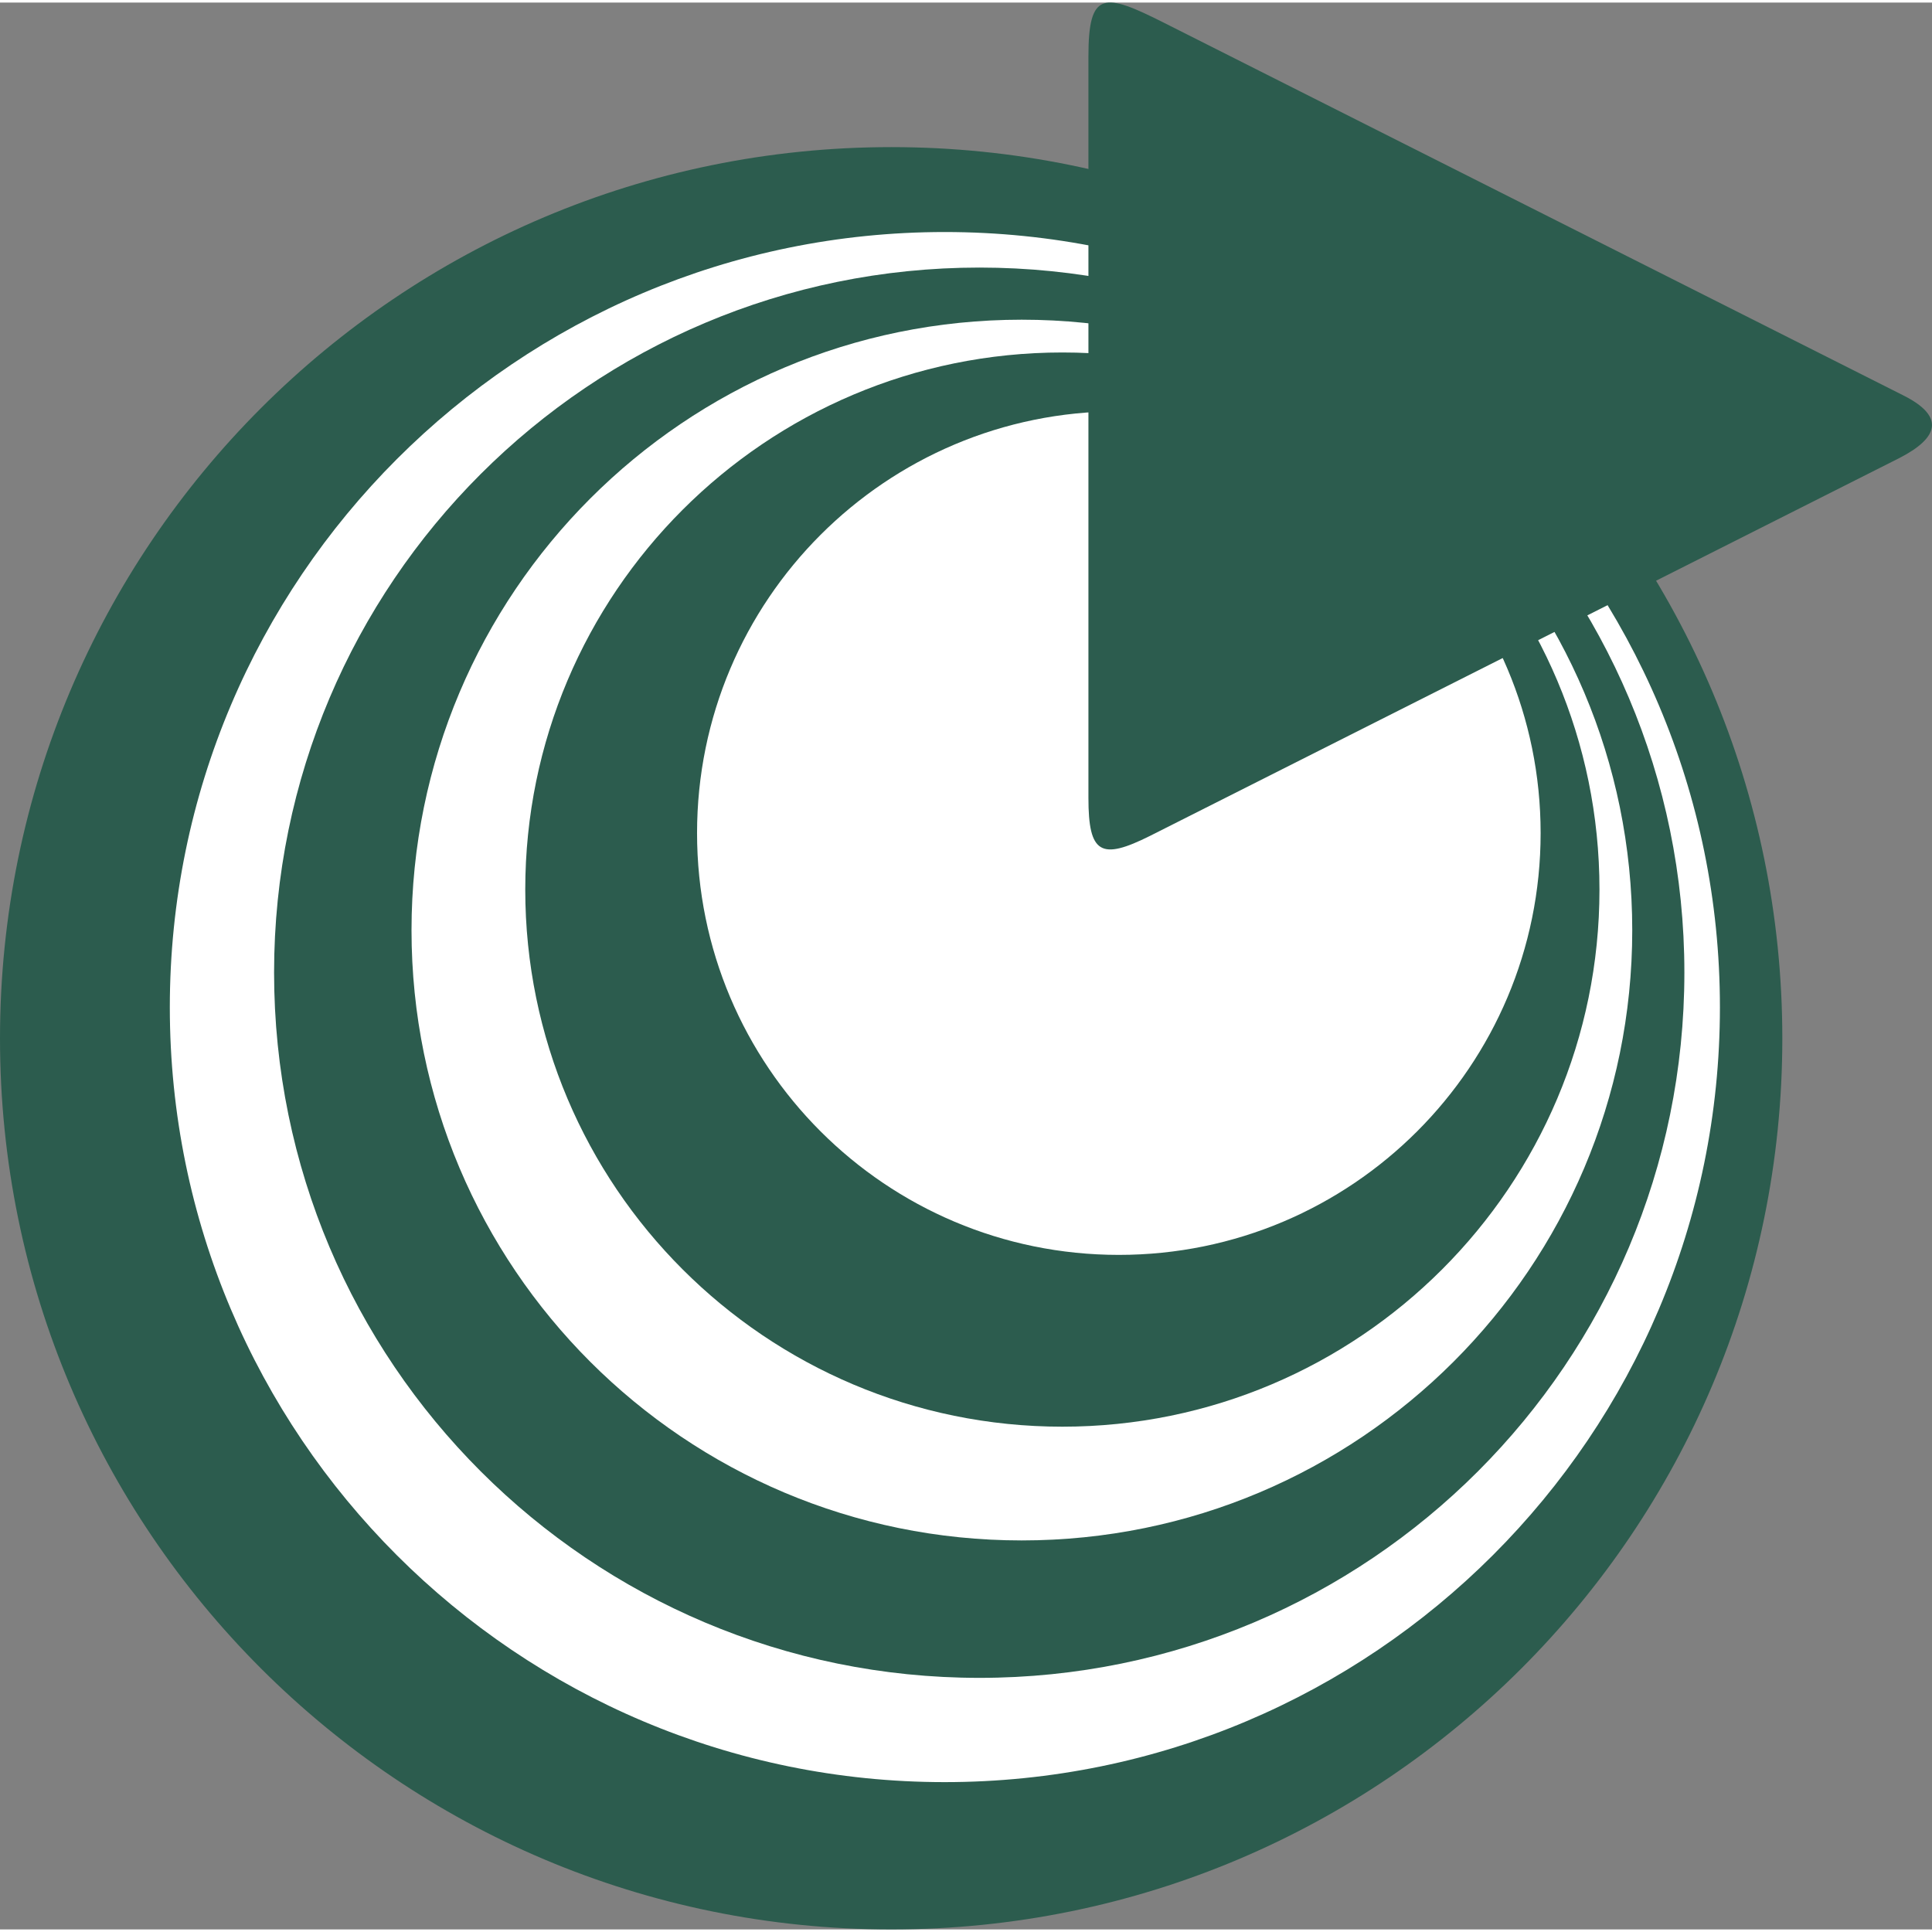
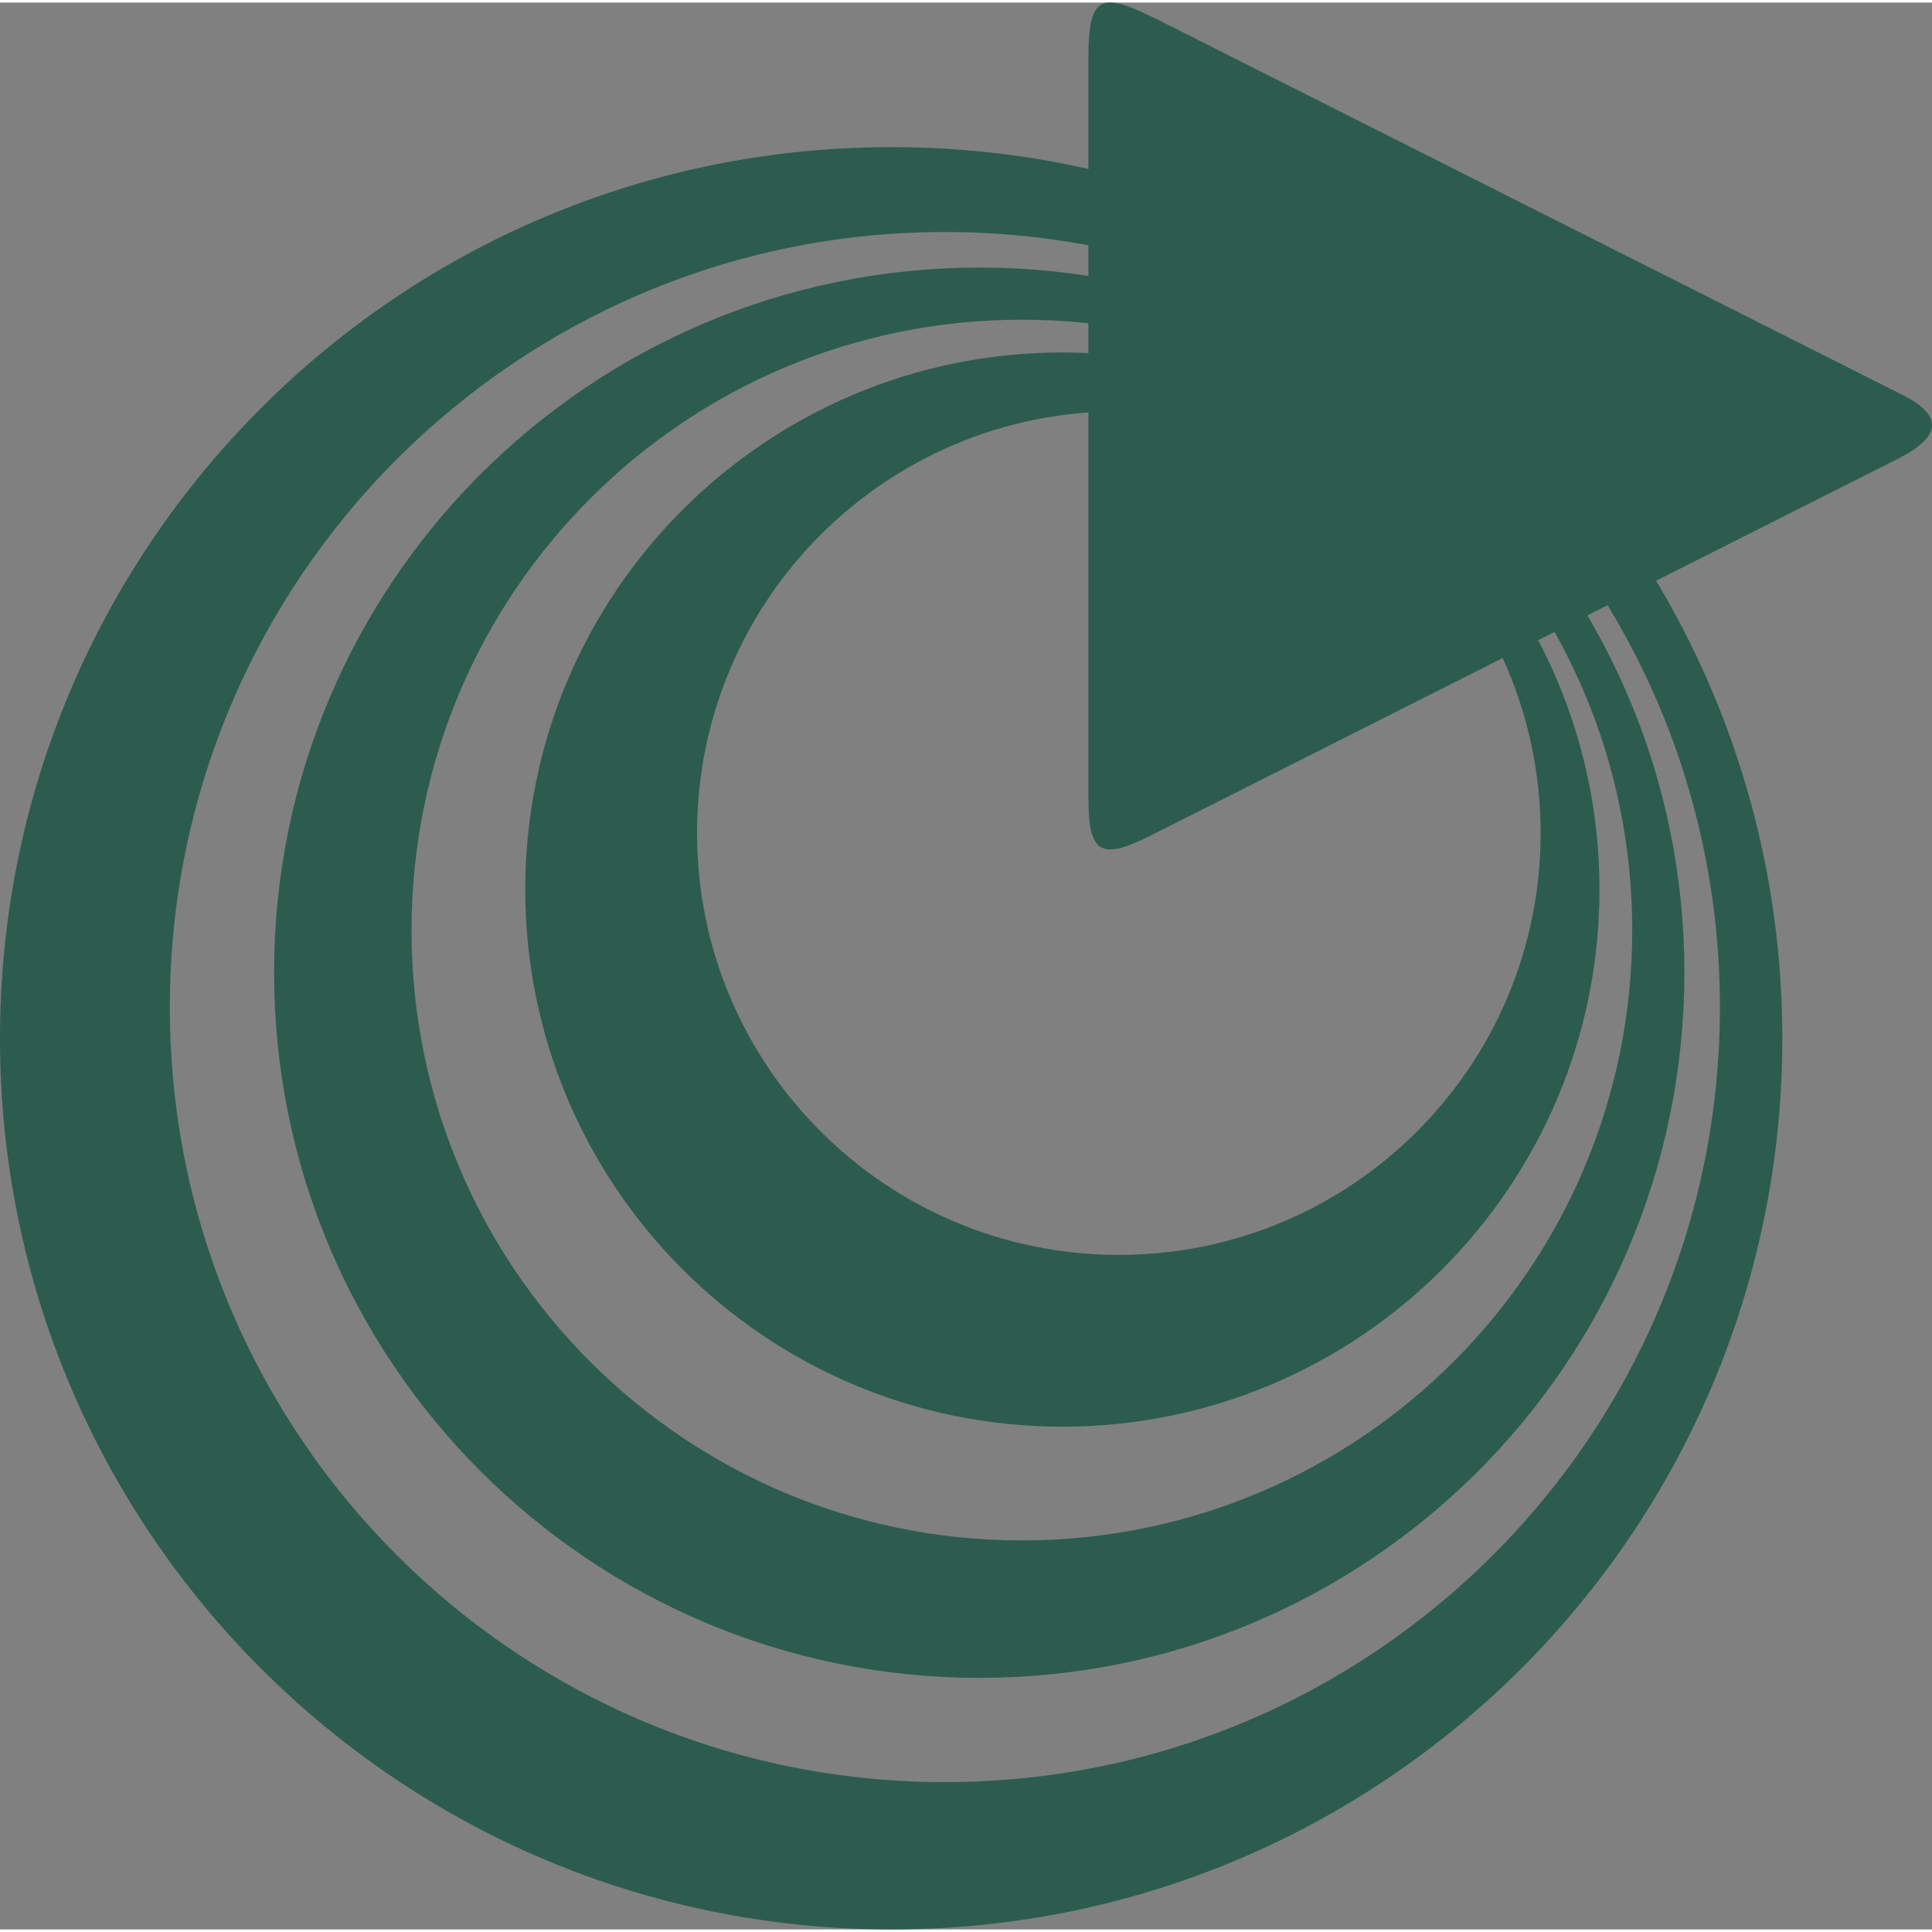
<svg xmlns="http://www.w3.org/2000/svg" xml:space="preserve" width="300px" height="300px" version="1.1" style="shape-rendering:geometricPrecision; text-rendering:geometricPrecision; image-rendering:optimizeQuality; fill-rule:evenodd; clip-rule:evenodd" viewBox="0 0 48.92 48.79">
  <rect x="0" y="0" width="48.92" height="48.79" fill="#808080" stroke="none" />
  <defs>
    <style type="text/css">
   
    .fil1 {fill:#2C5C4E}
    .fil0 {fill:white}
   
  </style>
  </defs>
  <g id="Layer_x0020_1">
-     <circle class="fil0" cx="22.57" cy="26.23" r="21.91" />
    <path class="fil1" d="M22.57 3.66c12.46,0 22.56,10.1 22.56,22.57 0,12.46 -10.1,22.56 -22.56,22.56 -12.47,0 -22.57,-10.1 -22.57,-22.56 0,-12.47 10.1,-22.57 22.57,-22.57zm1.35 2.15c10.84,0 19.63,8.79 19.63,19.63 0,10.84 -8.79,19.62 -19.63,19.62 -10.83,0 -19.62,-8.78 -19.62,-19.62 0,-10.84 8.79,-19.63 19.62,-19.63z" />
    <path class="fil1" d="M24.8 6.71c9.86,0 17.85,7.99 17.85,17.85 0,9.87 -7.99,17.86 -17.85,17.86 -9.86,0 -17.86,-7.99 -17.86,-17.86 0,-9.86 8,-17.85 17.86,-17.85zm1.07 1.32c8.54,0 15.46,6.92 15.46,15.46 0,8.54 -6.92,15.45 -15.46,15.45 -8.53,0 -15.45,-6.91 -15.45,-15.45 0,-8.54 6.92,-15.46 15.45,-15.46z" />
    <path class="fil1" d="M26.9 8.86c7.51,0 13.6,6.09 13.6,13.6 0,7.51 -6.09,13.6 -13.6,13.6 -7.51,0 -13.6,-6.09 -13.6,-13.6 0,-7.51 6.09,-13.6 13.6,-13.6zm1.43 1.49c5.9,0 10.68,4.78 10.68,10.68 0,5.9 -4.78,10.68 -10.68,10.68 -5.9,0 -10.68,-4.78 -10.68,-10.68 0,-5.9 4.78,-10.68 10.68,-10.68z" />
    <path class="fil1" d="M48.08 11.54l-18.96 9.56c-1.24,0.62 -1.56,0.46 -1.56,-0.96l0 -18.78c0,-1.67 0.4,-1.61 1.91,-0.85l18.73 9.44c1.05,0.53 0.9,1.07 -0.12,1.59z" />
  </g>
</svg>